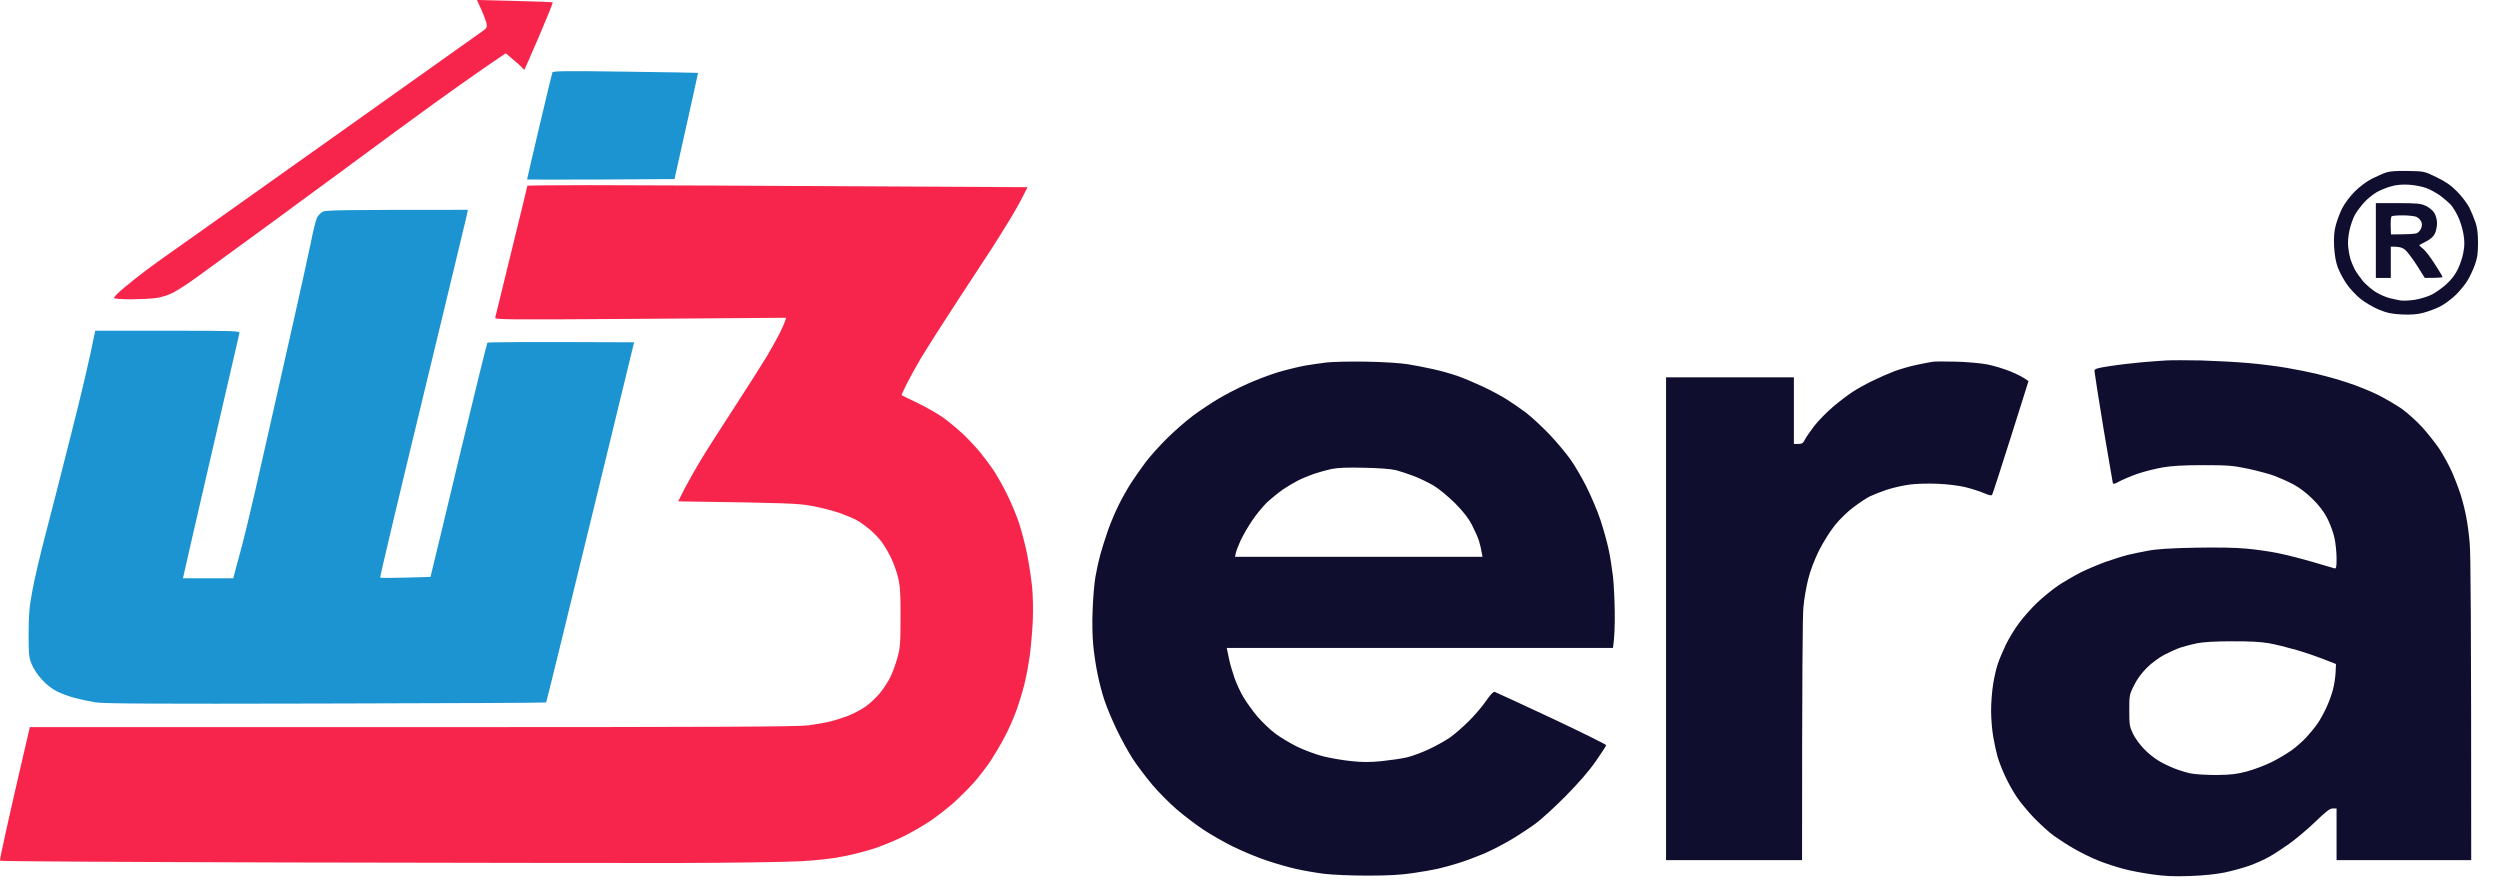
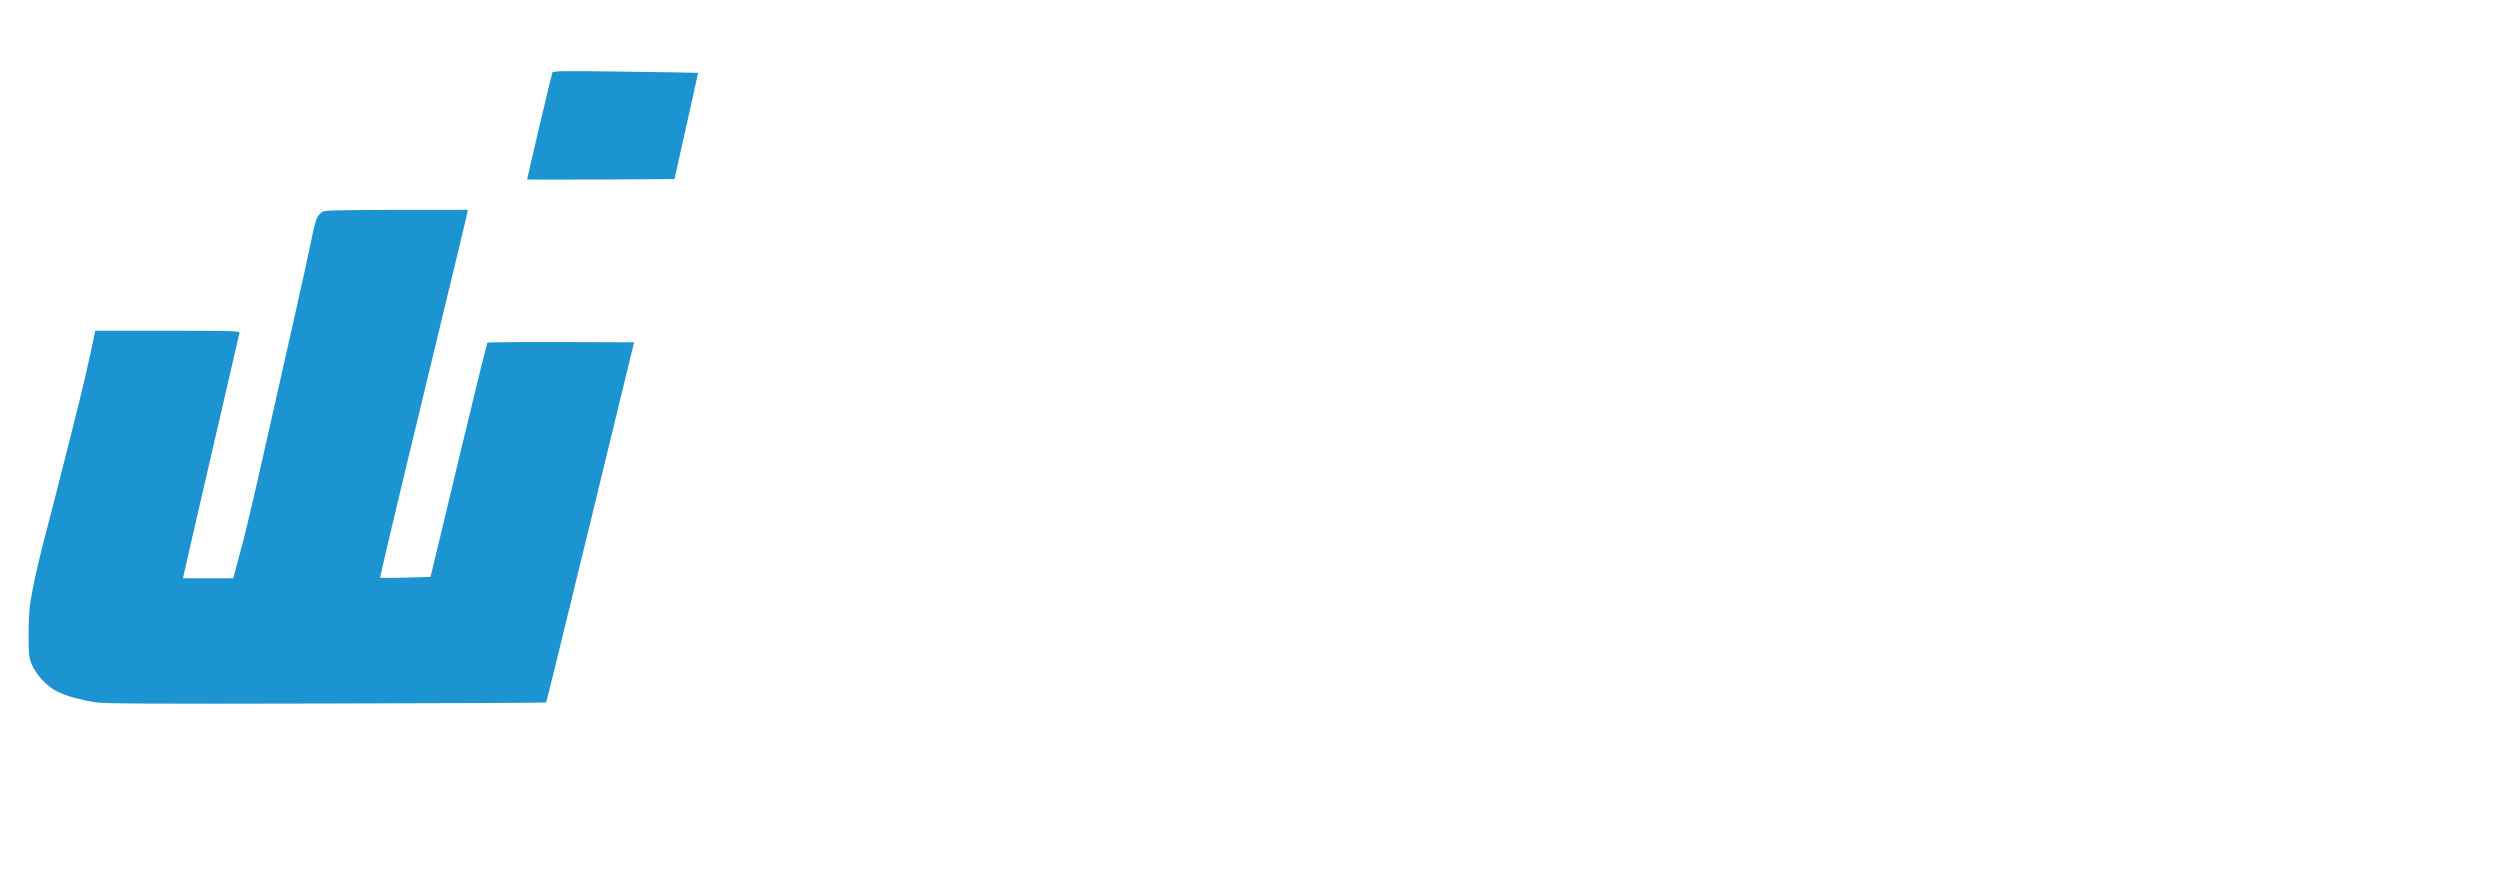
<svg xmlns="http://www.w3.org/2000/svg" width="112" height="40" viewBox="0 0 112 40" fill="none">
  <path fill-rule="evenodd" clip-rule="evenodd" d="M28.018 3.21C29.803 3.234 31.266 3.258 31.272 3.265C31.278 3.265 31.04 4.343 30.218 8.023L26.915 8.042C25.099 8.048 23.613 8.048 23.613 8.042C23.613 8.029 23.856 6.969 24.161 5.677C24.466 4.386 24.728 3.295 24.746 3.246C24.776 3.179 25.319 3.173 28.018 3.21ZM20.962 9.4L20.895 9.717C20.858 9.894 19.963 13.592 18.915 17.937C17.861 22.287 17.014 25.858 17.032 25.876C17.05 25.895 17.562 25.901 19.287 25.846L19.341 25.62C19.378 25.492 19.939 23.14 20.596 20.392C21.255 17.644 21.815 15.378 21.834 15.353C21.858 15.329 23.345 15.311 28.408 15.335L26.452 23.384C25.374 27.814 24.484 31.451 24.466 31.47C24.447 31.488 20.006 31.506 14.595 31.518C6.692 31.537 4.657 31.525 4.267 31.464C3.999 31.421 3.578 31.33 3.335 31.263C3.091 31.202 2.738 31.068 2.543 30.97C2.329 30.866 2.073 30.659 1.872 30.44C1.683 30.233 1.488 29.94 1.415 29.745C1.293 29.447 1.281 29.294 1.281 28.375C1.287 27.515 1.312 27.186 1.452 26.455C1.537 25.968 1.805 24.834 2.043 23.926C2.281 23.025 2.798 20.996 3.195 19.418C3.597 17.846 3.999 16.164 4.267 14.817H7.508C10.573 14.817 10.756 14.823 10.726 14.927C10.713 14.982 10.147 17.419 9.477 20.331C8.8 23.25 8.24 25.694 8.197 25.907H10.451L10.518 25.651C10.549 25.505 10.634 25.212 10.695 24.993C10.762 24.773 10.933 24.091 11.085 23.47C11.238 22.848 11.609 21.233 11.914 19.875C12.219 18.516 12.755 16.145 13.102 14.604C13.449 13.062 13.821 11.381 13.925 10.875C14.022 10.363 14.15 9.863 14.199 9.76C14.248 9.662 14.363 9.534 14.455 9.486C14.595 9.413 15.131 9.4 20.962 9.4Z" fill="#1B94D1" />
-   <path fill-rule="evenodd" clip-rule="evenodd" d="M21.367 -0.002L23.049 0.041C23.975 0.065 24.743 0.089 24.761 0.108C24.779 0.12 24.505 0.79 24.158 1.607C23.81 2.417 23.512 3.093 23.5 3.112C23.481 3.13 23.439 3.099 23.402 3.045C23.36 2.99 23.177 2.819 22.659 2.387L22.11 2.758C21.806 2.965 21.148 3.422 20.648 3.776C20.142 4.129 18.869 5.049 17.815 5.823C16.761 6.597 15.511 7.517 15.042 7.864C14.573 8.212 13.117 9.278 11.813 10.235C10.503 11.185 9.144 12.184 8.779 12.446C8.419 12.708 7.956 13.007 7.743 13.117C7.511 13.232 7.213 13.324 6.969 13.354C6.75 13.385 6.25 13.403 5.854 13.409C5.439 13.409 5.129 13.385 5.11 13.348C5.092 13.312 5.305 13.098 5.58 12.873C5.86 12.641 6.305 12.288 6.573 12.087C6.841 11.886 7.578 11.356 8.218 10.911C8.852 10.46 12.02 8.212 15.256 5.915C18.491 3.617 21.294 1.625 21.483 1.491C21.806 1.272 21.83 1.235 21.8 1.07C21.781 0.967 21.678 0.687 21.568 0.443L21.367 -0.002Z" fill="#F7254B" />
-   <path fill-rule="evenodd" clip-rule="evenodd" d="M107.878 7.659L107.877 7.659C107.395 7.647 107.06 7.672 106.902 7.726C106.768 7.769 106.481 7.897 106.262 8.007C106.031 8.122 105.708 8.366 105.494 8.579C105.281 8.793 105.037 9.116 104.928 9.335C104.824 9.542 104.696 9.883 104.641 10.097C104.568 10.371 104.55 10.633 104.568 11.053C104.593 11.455 104.647 11.748 104.739 11.998C104.818 12.199 104.995 12.528 105.135 12.729C105.275 12.93 105.549 13.229 105.75 13.387C105.945 13.545 106.317 13.765 106.567 13.868C106.938 14.021 107.133 14.063 107.603 14.088C108.017 14.106 108.285 14.088 108.559 14.014C108.772 13.96 109.108 13.838 109.309 13.734C109.51 13.637 109.833 13.393 110.028 13.204C110.223 13.009 110.46 12.717 110.558 12.546C110.655 12.382 110.801 12.071 110.875 11.864C110.984 11.565 111.015 11.352 111.015 10.889C111.015 10.462 110.984 10.194 110.899 9.956C110.838 9.774 110.71 9.469 110.619 9.286C110.521 9.103 110.277 8.78 110.076 8.579C109.802 8.299 109.558 8.135 109.156 7.94C108.608 7.672 108.602 7.672 107.878 7.659ZM100.717 16.263C100.163 16.214 99.206 16.165 98.585 16.147C97.963 16.135 97.281 16.135 97.061 16.147C96.842 16.159 96.336 16.196 95.934 16.232C95.532 16.269 94.892 16.342 94.514 16.403C93.942 16.488 93.832 16.525 93.832 16.616C93.832 16.671 94.009 17.811 94.228 19.145C94.289 19.505 94.348 19.851 94.401 20.163C94.543 21.005 94.646 21.612 94.655 21.643C94.679 21.698 94.758 21.674 94.941 21.57C95.087 21.491 95.447 21.338 95.751 21.229C96.05 21.125 96.562 20.997 96.879 20.942C97.287 20.869 97.829 20.839 98.707 20.839C99.828 20.839 100.035 20.857 100.73 21.003C101.156 21.095 101.692 21.241 101.918 21.326C102.143 21.412 102.521 21.582 102.752 21.704C103.008 21.838 103.35 22.1 103.605 22.356C103.886 22.63 104.117 22.935 104.257 23.209C104.379 23.447 104.526 23.837 104.58 24.08C104.635 24.318 104.678 24.738 104.678 25.006C104.678 25.445 104.666 25.488 104.568 25.457C104.531 25.445 104.301 25.378 103.999 25.29C103.861 25.25 103.707 25.205 103.551 25.159C103.045 25.013 102.362 24.842 102.027 24.775C101.692 24.708 101.077 24.617 100.656 24.58C100.175 24.531 99.316 24.519 98.341 24.537C97.269 24.556 96.617 24.598 96.239 24.671C95.934 24.726 95.526 24.812 95.325 24.86C95.124 24.909 94.685 25.049 94.35 25.165C94.015 25.287 93.509 25.5 93.223 25.64C92.936 25.787 92.486 26.049 92.217 26.225C91.949 26.408 91.529 26.749 91.279 26.987C91.029 27.218 90.664 27.633 90.463 27.901C90.261 28.169 89.993 28.608 89.865 28.876C89.737 29.144 89.573 29.528 89.506 29.729C89.433 29.93 89.341 30.344 89.293 30.643C89.244 30.947 89.201 31.477 89.201 31.831C89.201 32.184 89.244 32.702 89.293 32.989C89.341 33.275 89.427 33.671 89.482 33.872C89.536 34.073 89.689 34.469 89.823 34.756C89.951 35.042 90.188 35.468 90.347 35.7C90.505 35.938 90.853 36.358 91.121 36.638C91.389 36.913 91.785 37.278 92.004 37.437C92.224 37.595 92.644 37.869 92.949 38.04C93.247 38.21 93.735 38.448 94.027 38.564C94.32 38.68 94.813 38.844 95.124 38.923C95.435 39.009 96.019 39.118 96.422 39.173C96.97 39.252 97.384 39.271 98.097 39.246C98.682 39.228 99.279 39.167 99.663 39.088C100.011 39.015 100.516 38.874 100.79 38.777C101.071 38.673 101.455 38.503 101.643 38.393C101.838 38.29 102.247 38.022 102.557 37.802C102.862 37.583 103.392 37.138 103.727 36.815C104.197 36.358 104.379 36.218 104.507 36.218H104.678V38.533H110.71C110.71 27.651 110.686 24.769 110.643 24.336C110.613 23.952 110.54 23.416 110.485 23.148C110.436 22.88 110.326 22.441 110.241 22.173C110.156 21.905 109.979 21.442 109.845 21.137C109.711 20.839 109.455 20.37 109.278 20.102C109.095 19.833 108.748 19.395 108.504 19.127C108.255 18.858 107.859 18.505 107.627 18.334C107.395 18.17 106.92 17.89 106.567 17.707C106.213 17.53 105.586 17.274 105.165 17.14C104.745 17 104.129 16.829 103.794 16.75C103.459 16.671 102.856 16.549 102.454 16.482C102.052 16.409 101.272 16.312 100.717 16.263ZM63.074 16.318C62.72 16.263 61.965 16.214 61.203 16.202C60.496 16.19 59.704 16.208 59.436 16.238C59.168 16.269 58.717 16.336 58.431 16.385C58.145 16.44 57.627 16.567 57.273 16.671C56.92 16.775 56.292 17.012 55.872 17.201C55.451 17.39 54.86 17.695 54.562 17.878C54.257 18.06 53.764 18.389 53.465 18.609C53.16 18.834 52.642 19.285 52.301 19.62C51.966 19.949 51.521 20.443 51.32 20.711C51.119 20.979 50.827 21.399 50.668 21.643C50.516 21.881 50.266 22.32 50.12 22.618C49.974 22.91 49.754 23.422 49.638 23.757C49.523 24.093 49.364 24.586 49.291 24.854C49.218 25.122 49.12 25.573 49.072 25.86C49.023 26.146 48.968 26.804 48.95 27.322C48.925 27.889 48.938 28.535 48.98 28.937C49.017 29.308 49.102 29.881 49.175 30.216C49.242 30.551 49.376 31.075 49.48 31.374C49.578 31.678 49.833 32.282 50.041 32.714C50.254 33.153 50.577 33.738 50.766 34.024C50.955 34.311 51.338 34.816 51.613 35.145C51.893 35.481 52.386 35.974 52.703 36.248C53.02 36.523 53.556 36.931 53.892 37.156C54.227 37.382 54.83 37.723 55.232 37.924C55.634 38.119 56.292 38.399 56.694 38.533C57.096 38.673 57.712 38.85 58.065 38.929C58.419 39.009 58.991 39.106 59.345 39.149C59.698 39.191 60.557 39.228 61.264 39.228C62.172 39.228 62.757 39.197 63.275 39.118C63.677 39.063 64.183 38.972 64.402 38.923C64.621 38.874 65.03 38.765 65.316 38.673C65.603 38.588 66.12 38.393 66.474 38.247C66.827 38.095 67.388 37.802 67.723 37.601C68.058 37.4 68.539 37.083 68.789 36.9C69.039 36.718 69.642 36.169 70.13 35.676C70.703 35.097 71.178 34.554 71.482 34.116C71.738 33.75 71.952 33.421 71.958 33.385C71.958 33.354 70.855 32.806 69.508 32.172C68.156 31.538 67.01 31.014 66.961 30.996C66.9 30.978 66.766 31.124 66.565 31.416C66.395 31.66 66.053 32.062 65.804 32.306C65.554 32.556 65.182 32.879 64.981 33.025C64.78 33.165 64.353 33.409 64.037 33.555C63.72 33.708 63.269 33.872 63.043 33.927C62.818 33.982 62.312 34.055 61.916 34.097C61.374 34.152 61.039 34.152 60.533 34.097C60.161 34.061 59.601 33.964 59.284 33.884C58.967 33.805 58.443 33.61 58.126 33.458C57.809 33.305 57.358 33.031 57.121 32.855C56.889 32.678 56.536 32.337 56.329 32.099C56.128 31.855 55.847 31.471 55.713 31.246C55.573 31.014 55.39 30.618 55.305 30.369C55.22 30.119 55.116 29.777 55.08 29.607C55.063 29.517 55.041 29.416 55.022 29.331C55.007 29.261 54.994 29.201 54.988 29.168L54.958 29.028H72.262C72.329 28.577 72.348 27.998 72.341 27.444C72.335 26.889 72.299 26.164 72.262 25.829C72.22 25.494 72.141 24.958 72.073 24.641C72.006 24.324 71.842 23.721 71.702 23.3C71.562 22.88 71.275 22.21 71.074 21.808C70.873 21.405 70.55 20.857 70.361 20.589C70.172 20.321 69.752 19.815 69.423 19.468C69.088 19.12 68.612 18.676 68.363 18.487C68.113 18.298 67.711 18.024 67.479 17.878C67.242 17.731 66.766 17.475 66.413 17.311C66.059 17.146 65.542 16.927 65.255 16.829C64.969 16.732 64.493 16.598 64.201 16.537C63.909 16.47 63.403 16.372 63.074 16.318ZM89.019 16.324C88.732 16.269 88.105 16.214 87.617 16.202C87.13 16.19 86.666 16.19 86.581 16.208C86.496 16.22 86.197 16.275 85.911 16.336C85.625 16.391 85.162 16.525 84.875 16.628C84.589 16.738 84.132 16.939 83.852 17.079C83.577 17.213 83.193 17.427 82.998 17.555C82.81 17.677 82.42 17.969 82.139 18.207C81.859 18.444 81.475 18.834 81.292 19.066C81.11 19.303 80.915 19.584 80.86 19.693C80.781 19.858 80.726 19.888 80.561 19.888H80.366V16.903H74.639V38.533H80.732C80.732 30.161 80.756 27.56 80.793 27.2C80.823 26.847 80.921 26.286 81.006 25.951C81.097 25.573 81.286 25.086 81.487 24.671C81.682 24.288 81.987 23.8 82.206 23.526C82.42 23.264 82.791 22.898 83.047 22.715C83.297 22.527 83.626 22.307 83.778 22.234C83.931 22.161 84.272 22.027 84.54 21.936C84.808 21.85 85.259 21.747 85.545 21.71C85.838 21.668 86.392 21.655 86.825 21.674C87.264 21.692 87.794 21.759 88.074 21.832C88.342 21.899 88.708 22.015 88.884 22.094C89.116 22.192 89.22 22.216 89.25 22.161C89.274 22.125 89.646 20.967 90.085 19.584L90.877 17.073C90.639 16.896 90.341 16.75 90.054 16.634C89.768 16.519 89.305 16.379 89.019 16.324ZM106.486 8.604C106.651 8.513 106.937 8.397 107.12 8.349C107.339 8.281 107.613 8.257 107.912 8.275C108.162 8.288 108.521 8.355 108.704 8.428C108.887 8.495 109.173 8.653 109.344 8.781C109.508 8.909 109.71 9.08 109.789 9.165C109.868 9.25 110.014 9.482 110.112 9.683C110.209 9.884 110.325 10.243 110.361 10.475C110.416 10.804 110.416 10.993 110.361 11.298C110.325 11.517 110.209 11.858 110.112 12.059C110.002 12.291 109.813 12.541 109.6 12.729C109.417 12.9 109.118 13.107 108.942 13.199C108.759 13.29 108.418 13.394 108.186 13.43C107.955 13.467 107.662 13.479 107.546 13.461C107.431 13.442 107.211 13.394 107.059 13.357C106.907 13.32 106.632 13.205 106.45 13.095C106.267 12.985 106.005 12.76 105.865 12.601C105.731 12.437 105.56 12.193 105.487 12.059C105.42 11.925 105.335 11.718 105.298 11.602C105.262 11.486 105.219 11.255 105.201 11.084C105.176 10.896 105.194 10.609 105.255 10.323C105.31 10.073 105.426 9.744 105.517 9.592C105.609 9.439 105.798 9.195 105.938 9.043C106.078 8.891 106.328 8.696 106.486 8.604ZM58.862 21.229C59.081 21.156 59.435 21.059 59.654 21.01C59.934 20.955 60.361 20.937 61.117 20.955C61.775 20.967 62.323 21.01 62.548 21.065C62.75 21.12 63.121 21.242 63.371 21.339C63.621 21.437 64.005 21.625 64.224 21.753C64.444 21.881 64.864 22.229 65.175 22.533C65.565 22.929 65.784 23.21 65.942 23.514C66.064 23.752 66.204 24.063 66.253 24.215C66.302 24.367 66.357 24.593 66.418 24.946H55.328L55.365 24.776C55.383 24.684 55.48 24.434 55.578 24.215C55.681 23.996 55.907 23.6 56.09 23.332C56.267 23.064 56.571 22.692 56.766 22.503C56.967 22.32 57.29 22.058 57.491 21.918C57.692 21.784 57.991 21.607 58.161 21.522C58.326 21.437 58.643 21.309 58.862 21.229ZM97.706 29.004C97.871 28.95 98.187 28.87 98.407 28.822C98.663 28.767 99.205 28.73 99.96 28.73C100.74 28.724 101.289 28.755 101.636 28.815C101.922 28.864 102.483 29.004 102.885 29.12C103.287 29.236 103.848 29.425 104.652 29.748L104.634 30.138C104.622 30.351 104.573 30.686 104.518 30.887C104.469 31.088 104.341 31.442 104.232 31.679C104.122 31.917 103.945 32.246 103.83 32.41C103.714 32.581 103.482 32.861 103.312 33.044C103.147 33.221 102.843 33.489 102.641 33.629C102.44 33.769 102.044 34.007 101.758 34.147C101.472 34.287 100.978 34.476 100.661 34.561C100.192 34.683 99.936 34.714 99.29 34.72C98.852 34.72 98.334 34.689 98.132 34.647C97.931 34.604 97.615 34.506 97.432 34.433C97.249 34.366 96.932 34.214 96.731 34.098C96.53 33.982 96.219 33.733 96.043 33.544C95.86 33.355 95.64 33.05 95.555 32.867C95.409 32.563 95.391 32.465 95.391 31.831C95.391 31.155 95.397 31.113 95.604 30.704C95.738 30.43 95.945 30.15 96.183 29.912C96.39 29.705 96.737 29.449 96.975 29.327C97.212 29.205 97.535 29.059 97.706 29.004Z" fill="#100E2E" />
-   <path fill-rule="evenodd" clip-rule="evenodd" d="M106.438 12.451V10.775V9.1H107.425C108.284 9.1 108.454 9.118 108.674 9.221C108.82 9.289 108.991 9.429 109.058 9.538C109.131 9.66 109.179 9.849 109.179 9.995C109.179 10.142 109.137 10.349 109.088 10.452C109.031 10.586 108.905 10.704 108.71 10.806C108.629 10.85 108.551 10.89 108.491 10.921C108.435 10.95 108.396 10.97 108.387 10.976C108.369 10.989 108.436 11.056 108.54 11.135C108.643 11.208 108.881 11.519 109.07 11.817C109.265 12.116 109.423 12.378 109.423 12.408C109.423 12.433 109.246 12.451 108.631 12.451L108.278 11.89C108.077 11.579 107.839 11.263 107.741 11.184C107.626 11.092 107.486 11.043 107.108 11.049V12.451H106.438ZM107.103 10.118C107.097 9.904 107.115 9.709 107.145 9.691C107.176 9.667 107.395 9.648 107.645 9.648C107.889 9.648 108.157 9.679 108.242 9.709C108.327 9.746 108.425 9.831 108.461 9.91C108.516 10.008 108.516 10.093 108.468 10.227C108.425 10.331 108.334 10.428 108.26 10.453C108.181 10.477 107.895 10.502 107.115 10.502L107.103 10.118Z" fill="#100E2E" />
-   <path fill-rule="evenodd" clip-rule="evenodd" d="M26.409 8.295C27.945 8.295 32.984 8.313 46.035 8.386L45.816 8.813C45.7 9.05 45.414 9.556 45.176 9.94C44.938 10.324 44.609 10.86 44.433 11.128C44.262 11.396 43.567 12.45 42.897 13.474C42.227 14.498 41.502 15.637 41.282 16.003C41.063 16.374 40.771 16.898 40.63 17.179C40.49 17.453 40.387 17.691 40.393 17.703C40.405 17.715 40.728 17.873 41.112 18.056C41.496 18.245 42.002 18.531 42.239 18.696C42.471 18.866 42.867 19.189 43.117 19.421C43.366 19.653 43.72 20.036 43.915 20.268C44.104 20.506 44.372 20.859 44.506 21.06C44.64 21.261 44.908 21.73 45.091 22.096C45.28 22.468 45.523 23.052 45.645 23.406C45.761 23.759 45.925 24.387 46.011 24.807C46.096 25.228 46.194 25.886 46.236 26.27C46.279 26.696 46.291 27.312 46.267 27.854C46.242 28.341 46.181 29.024 46.133 29.377C46.084 29.731 45.98 30.291 45.901 30.626C45.816 30.961 45.651 31.51 45.529 31.845C45.408 32.18 45.17 32.716 44.999 33.033C44.835 33.35 44.548 33.831 44.372 34.099C44.189 34.367 43.872 34.782 43.659 35.026C43.446 35.269 43.043 35.671 42.757 35.934C42.471 36.189 41.989 36.567 41.691 36.768C41.386 36.975 40.856 37.28 40.503 37.457C40.149 37.633 39.576 37.871 39.223 37.993C38.87 38.109 38.242 38.279 37.822 38.358C37.322 38.462 36.646 38.541 35.872 38.584C35.208 38.62 32.74 38.657 30.297 38.663C27.884 38.663 20.09 38.657 12.98 38.639C5.869 38.62 0.032 38.59 0.001 38.56C-0.023 38.535 0.263 37.176 1.336 32.576H18.464C32.143 32.576 35.719 32.558 36.207 32.497C36.542 32.454 36.981 32.375 37.182 32.326C37.383 32.278 37.736 32.162 37.974 32.077C38.206 31.985 38.565 31.802 38.766 31.662C38.967 31.522 39.26 31.248 39.424 31.047C39.583 30.852 39.796 30.523 39.893 30.322C39.991 30.121 40.131 29.737 40.204 29.469C40.326 29.036 40.344 28.829 40.344 27.671C40.35 26.629 40.326 26.27 40.241 25.904C40.186 25.654 40.039 25.24 39.918 24.99C39.796 24.74 39.601 24.411 39.485 24.259C39.369 24.107 39.138 23.863 38.961 23.717C38.784 23.57 38.535 23.388 38.4 23.314C38.266 23.235 37.907 23.089 37.608 22.979C37.304 22.876 36.743 22.73 36.359 22.663C35.744 22.553 35.323 22.529 30.382 22.462L30.674 21.883C30.839 21.566 31.15 21.017 31.363 20.664C31.57 20.311 32.246 19.256 32.856 18.318C33.465 17.38 34.135 16.326 34.349 15.972C34.556 15.619 34.818 15.156 34.927 14.937C35.037 14.717 35.147 14.473 35.22 14.236L28.688 14.284C22.491 14.327 22.162 14.321 22.187 14.224C22.205 14.163 22.534 12.816 22.918 11.238C23.308 9.654 23.625 8.344 23.625 8.325C23.625 8.307 24.88 8.295 26.409 8.295Z" fill="#F7254B" />
</svg>